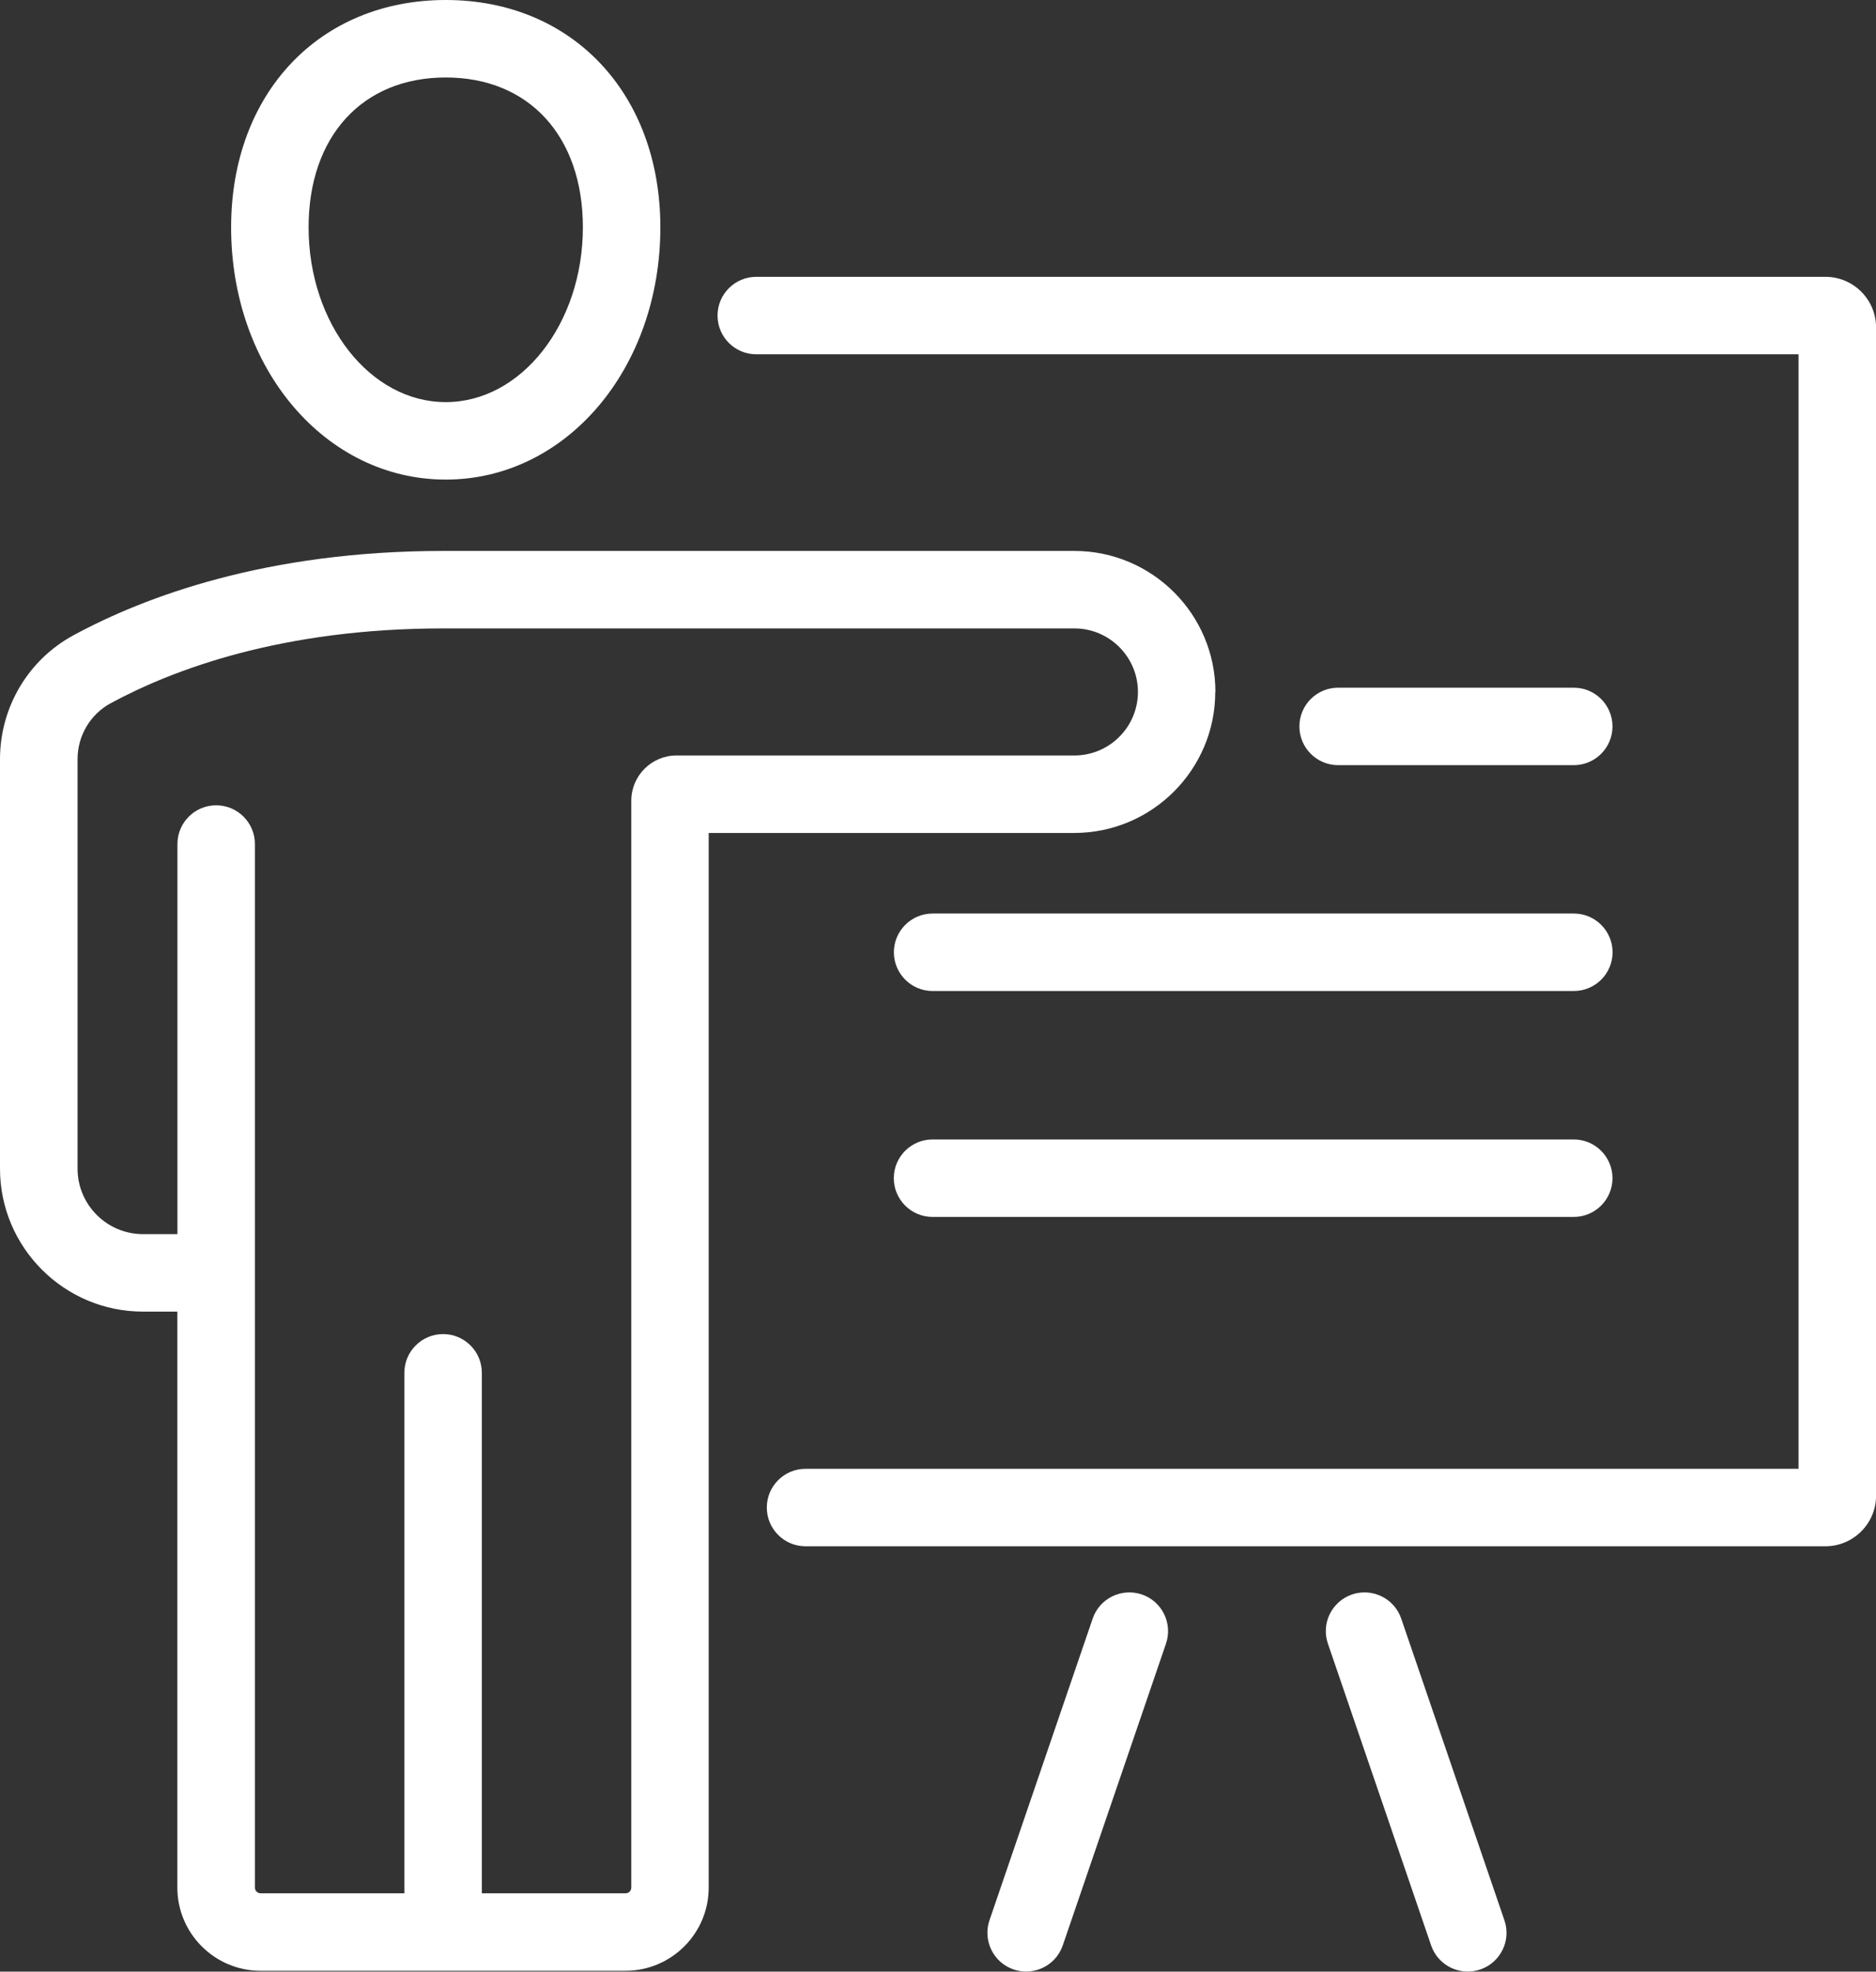
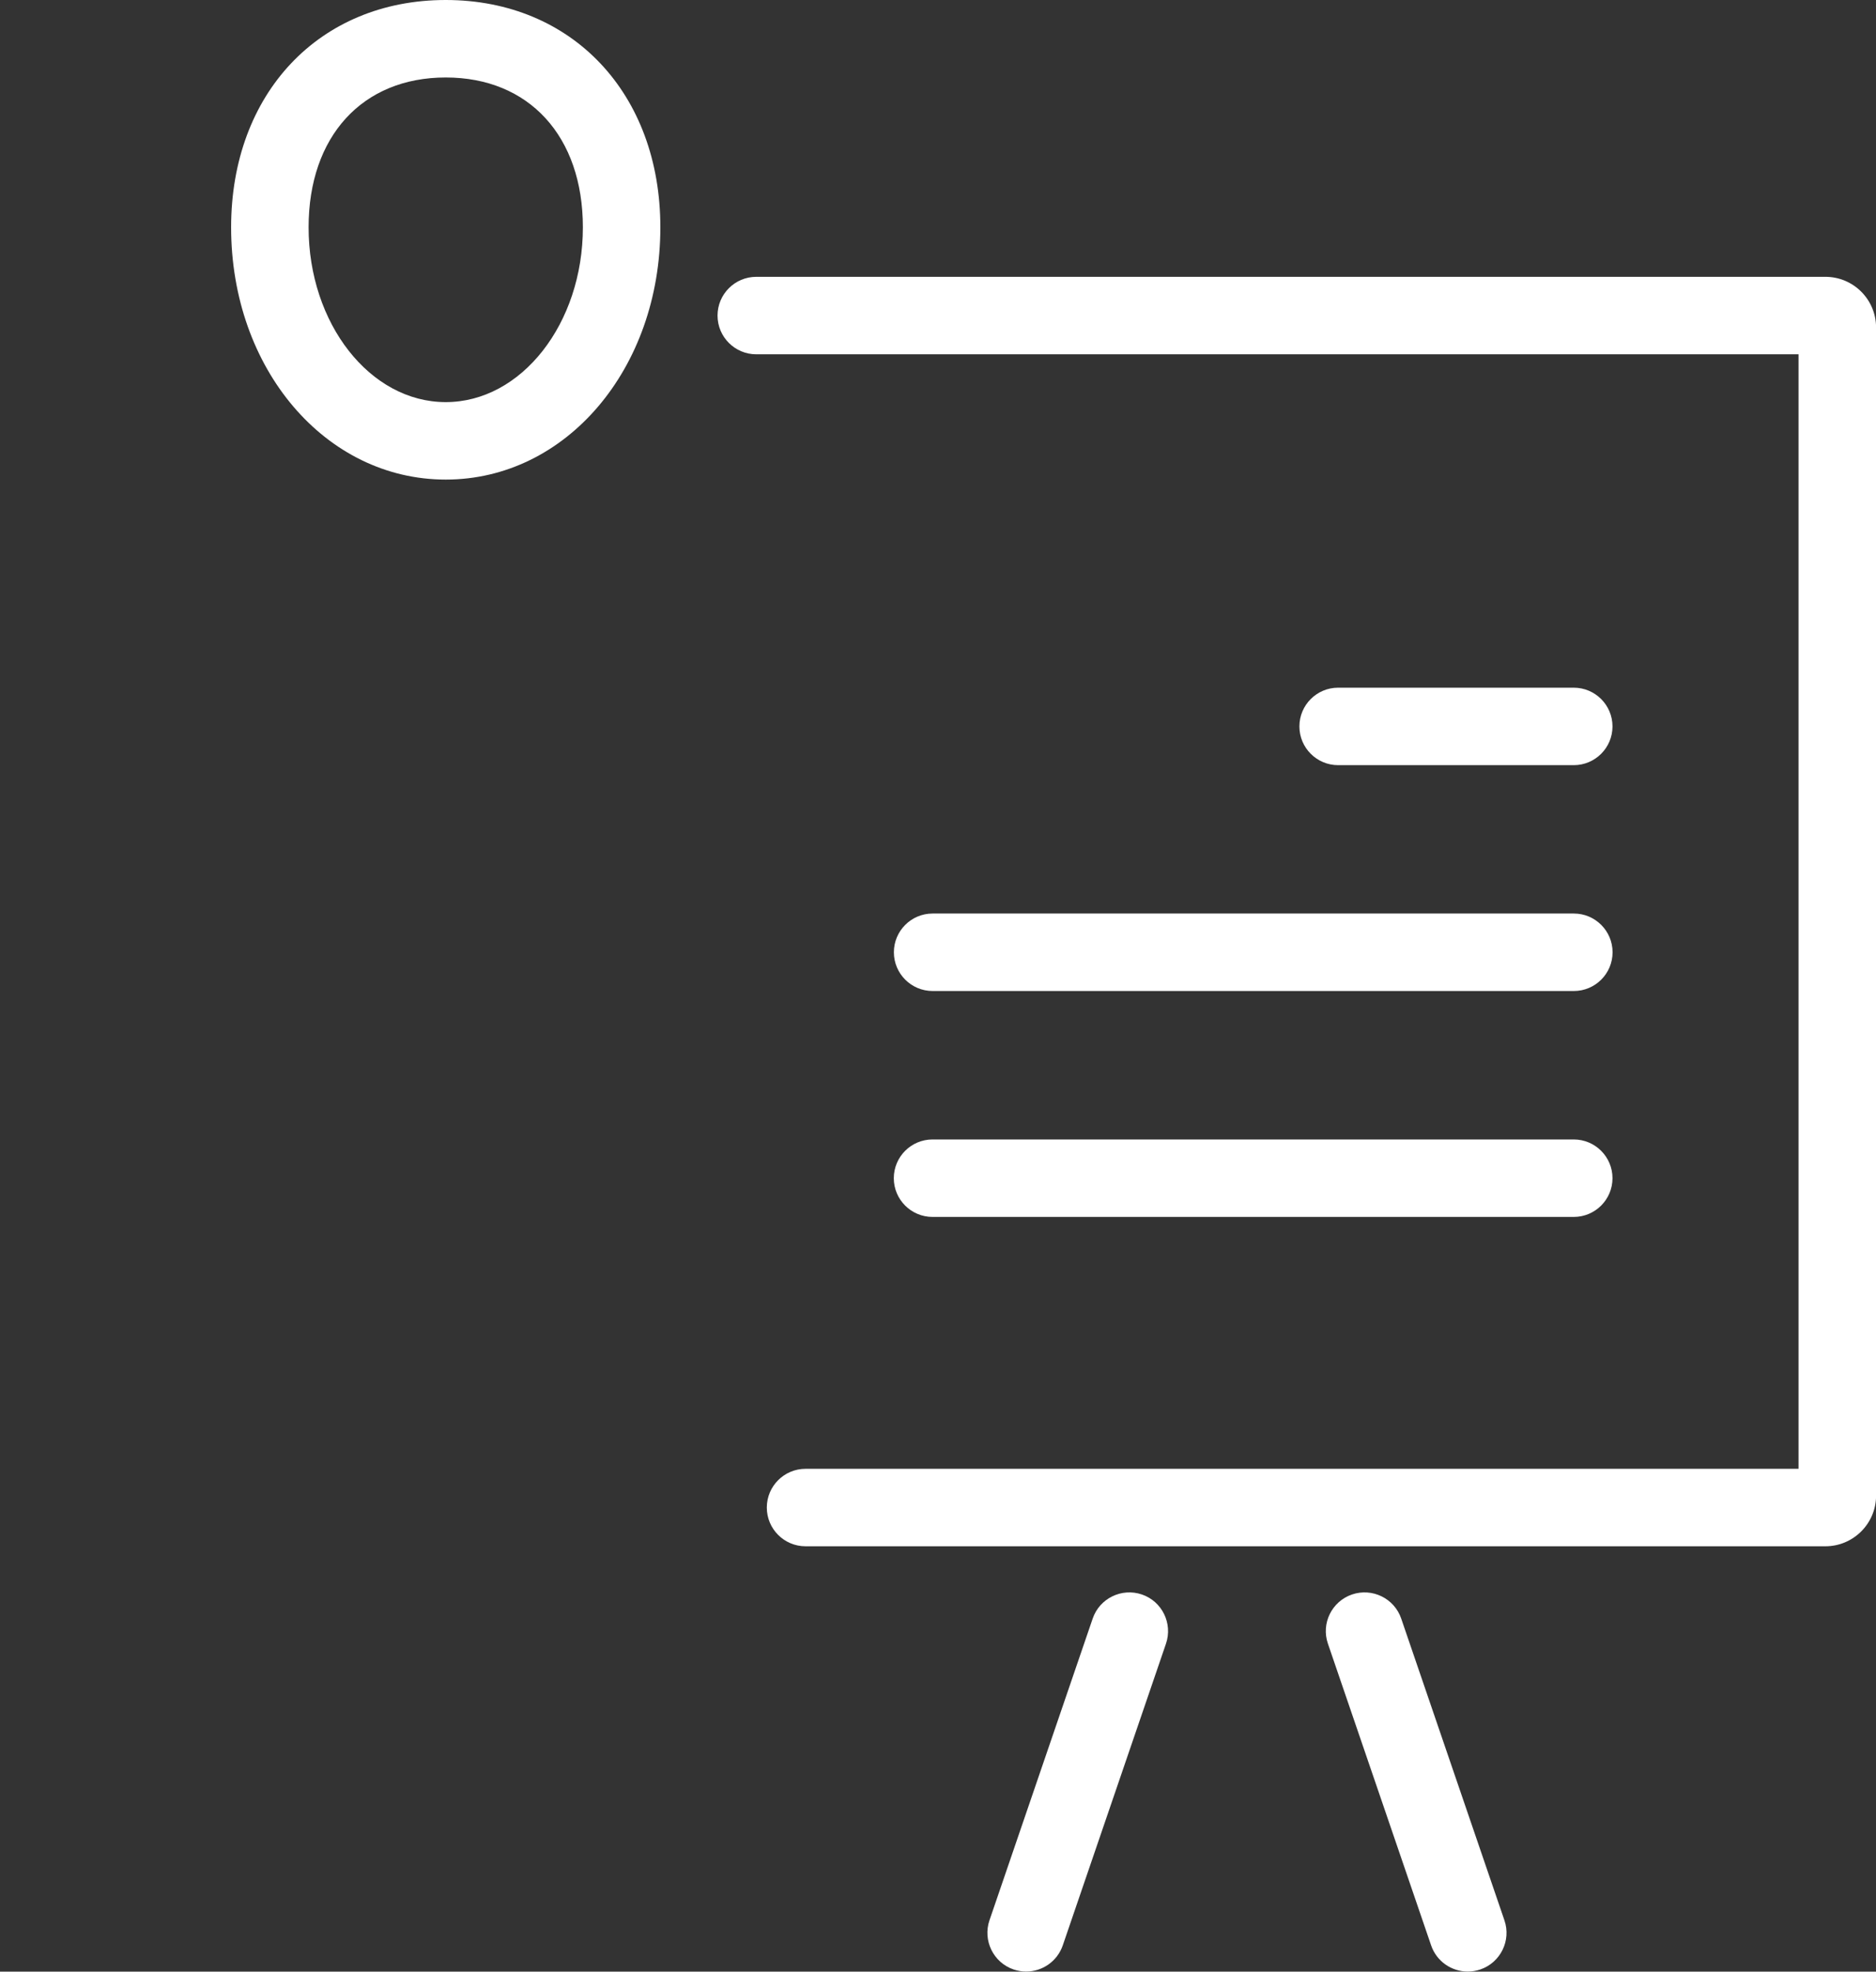
<svg xmlns="http://www.w3.org/2000/svg" id="Layer_2" data-name="Layer 2" viewBox="0 0 242.13 254.48">
  <rect x="0" y="0" width="242.13" height="254.48" fill="#333333" stroke="none" />
  <defs>
    <style>
      .cls-1 {
        fill: #fff;
      }
    </style>
  </defs>
  <g id="Layer_1-2" data-name="Layer 1">
    <g>
      <path class="cls-1" d="M235.6,35.73H97.61c-2.76,0-5,2.24-5,5s2.24,5,5,5h134.52v143.85H103.97c-2.76,0-5,2.24-5,5s2.24,5,5,5h131.63c3.6,0,6.54-2.93,6.54-6.54V42.27c0-3.61-2.93-6.54-6.54-6.54Z" />
-       <path class="cls-1" d="M156.87,89.31c0-10.04-8.17-18.2-18.2-18.2H57.19c-22.81,0-38.52,5.91-47.68,10.87-5.87,3.17-9.51,9.31-9.51,16.01v52.85c0,10.17,8.28,18.45,18.45,18.45h4.44v74.34c0,5.92,4.82,10.74,10.74,10.74h47.1c5.92,0,10.74-4.82,10.74-10.74V107.51h47.18c10.04,0,18.2-8.17,18.2-18.2ZM87.31,97.51c-3.21,0-5.83,2.62-5.83,5.83v140.29c0,.41-.33.74-.74.74h-18.55v-67.18c0-2.76-2.24-5-5-5s-5,2.24-5,5v67.18h-18.55c-.41,0-.74-.33-.74-.74V108.94c0-2.76-2.24-5-5-5s-5,2.24-5,5v50.35h-4.44c-4.66,0-8.45-3.79-8.45-8.45v-52.85c0-3.03,1.64-5.79,4.27-7.22,8.15-4.41,22.2-9.66,42.92-9.66h81.47c4.52,0,8.2,3.68,8.2,8.2s-3.68,8.2-8.2,8.2h-51.35Z" />
-       <path class="cls-1" d="M57.53,61.9c15.53,0,27.7-14.3,27.7-32.56,0-17.27-11.39-29.34-27.7-29.34s-27.7,12.06-27.7,29.34c0,18.26,12.17,32.56,27.7,32.56ZM57.53,10c10.75,0,17.7,7.59,17.7,19.34,0,12.44-7.94,22.56-17.7,22.56s-17.7-10.12-17.7-22.56c0-11.75,6.95-19.34,17.7-19.34Z" />
+       <path class="cls-1" d="M57.53,61.9c15.53,0,27.7-14.3,27.7-32.56,0-17.27-11.39-29.34-27.7-29.34s-27.7,12.06-27.7,29.34c0,18.26,12.17,32.56,27.7,32.56ZM57.53,10c10.75,0,17.7,7.59,17.7,19.34,0,12.44-7.94,22.56-17.7,22.56s-17.7-10.12-17.7-22.56c0-11.75,6.95-19.34,17.7-19.34" />
      <path class="cls-1" d="M147.38,205.8c-2.61-.89-5.46.5-6.35,3.11l-13.32,38.94c-.89,2.61.5,5.46,3.11,6.35.54.18,1.08.27,1.62.27,2.08,0,4.02-1.31,4.73-3.38l13.32-38.94c.89-2.61-.5-5.46-3.11-6.35Z" />
      <path class="cls-1" d="M180.85,208.91c-.89-2.61-3.74-4-6.35-3.11-2.61.89-4.01,3.74-3.11,6.35l13.32,38.94c.71,2.08,2.65,3.38,4.73,3.38.54,0,1.08-.09,1.62-.27,2.61-.89,4.01-3.74,3.11-6.35l-13.32-38.94Z" />
      <path class="cls-1" d="M203.12,98.76c2.76,0,5-2.24,5-5s-2.24-5-5-5h-30.41c-2.76,0-5,2.24-5,5s2.24,5,5,5h30.41Z" />
      <path class="cls-1" d="M115.37,122.91c0,2.76,2.24,5,5,5h82.76c2.76,0,5-2.24,5-5s-2.24-5-5-5h-82.76c-2.76,0-5,2.24-5,5Z" />
      <path class="cls-1" d="M203.12,147.07h-82.76c-2.76,0-5,2.24-5,5s2.24,5,5,5h82.76c2.76,0,5-2.24,5-5s-2.24-5-5-5Z" />
    </g>
  </g>
</svg>